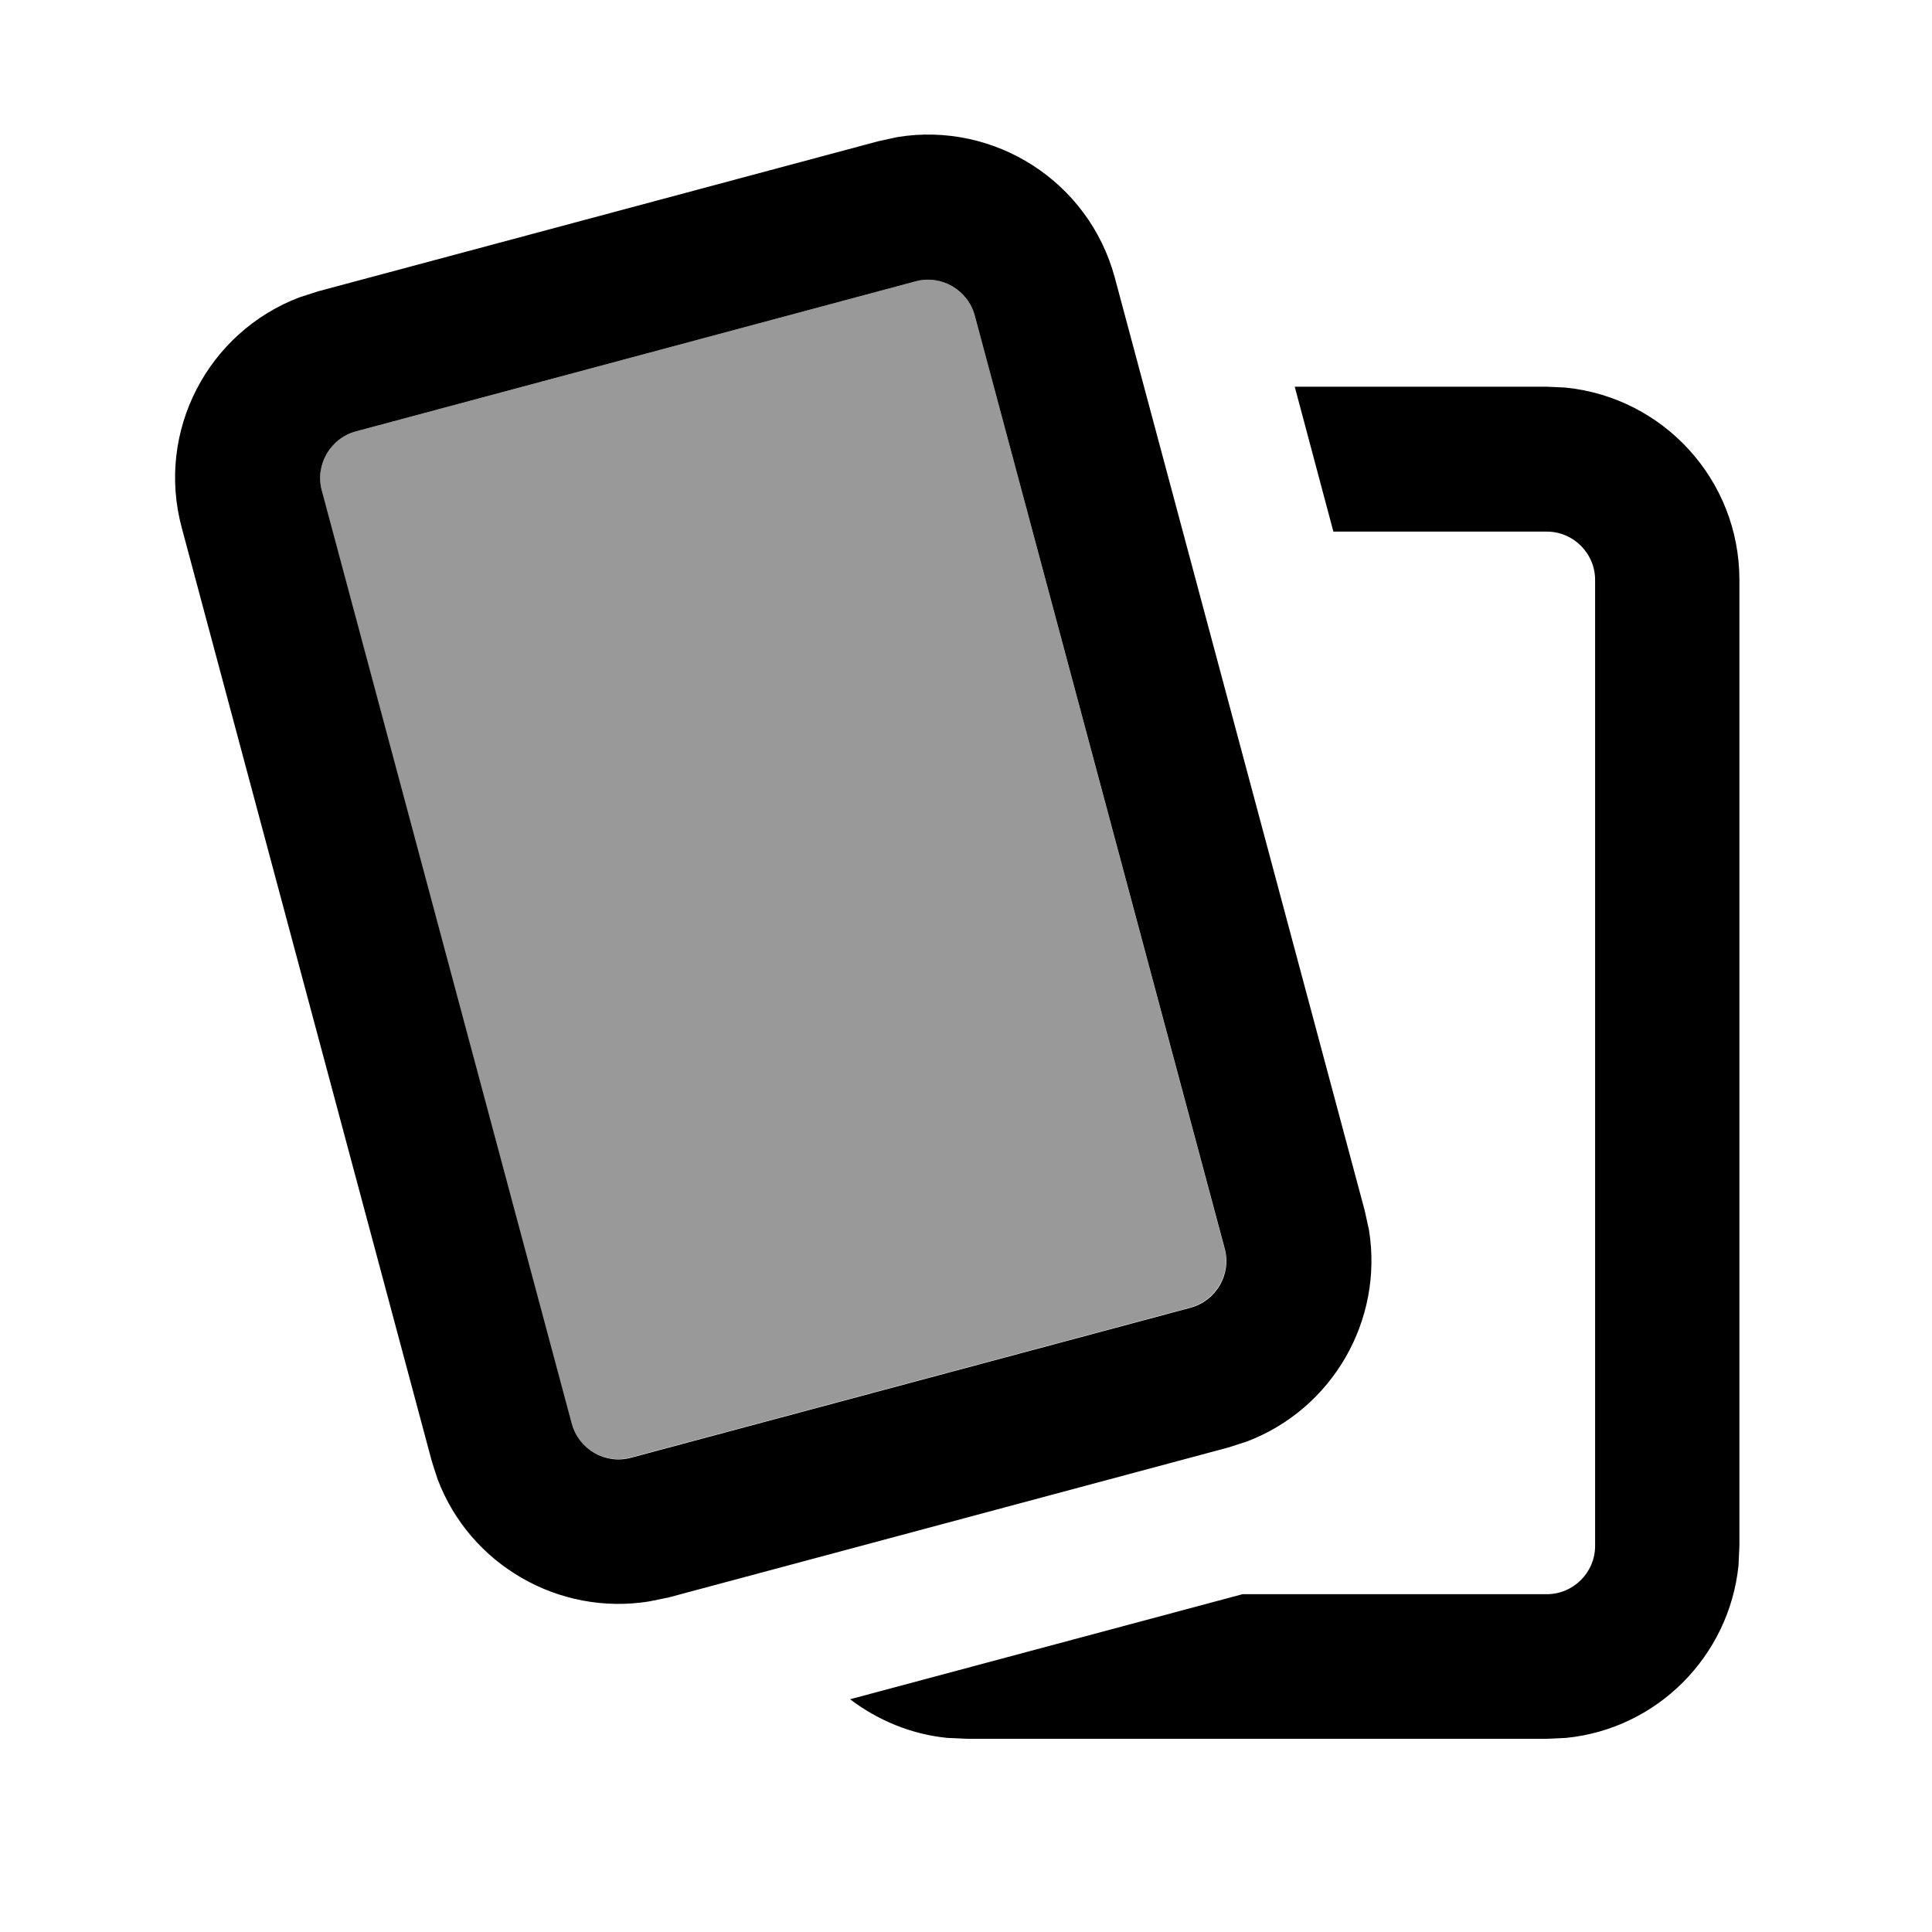
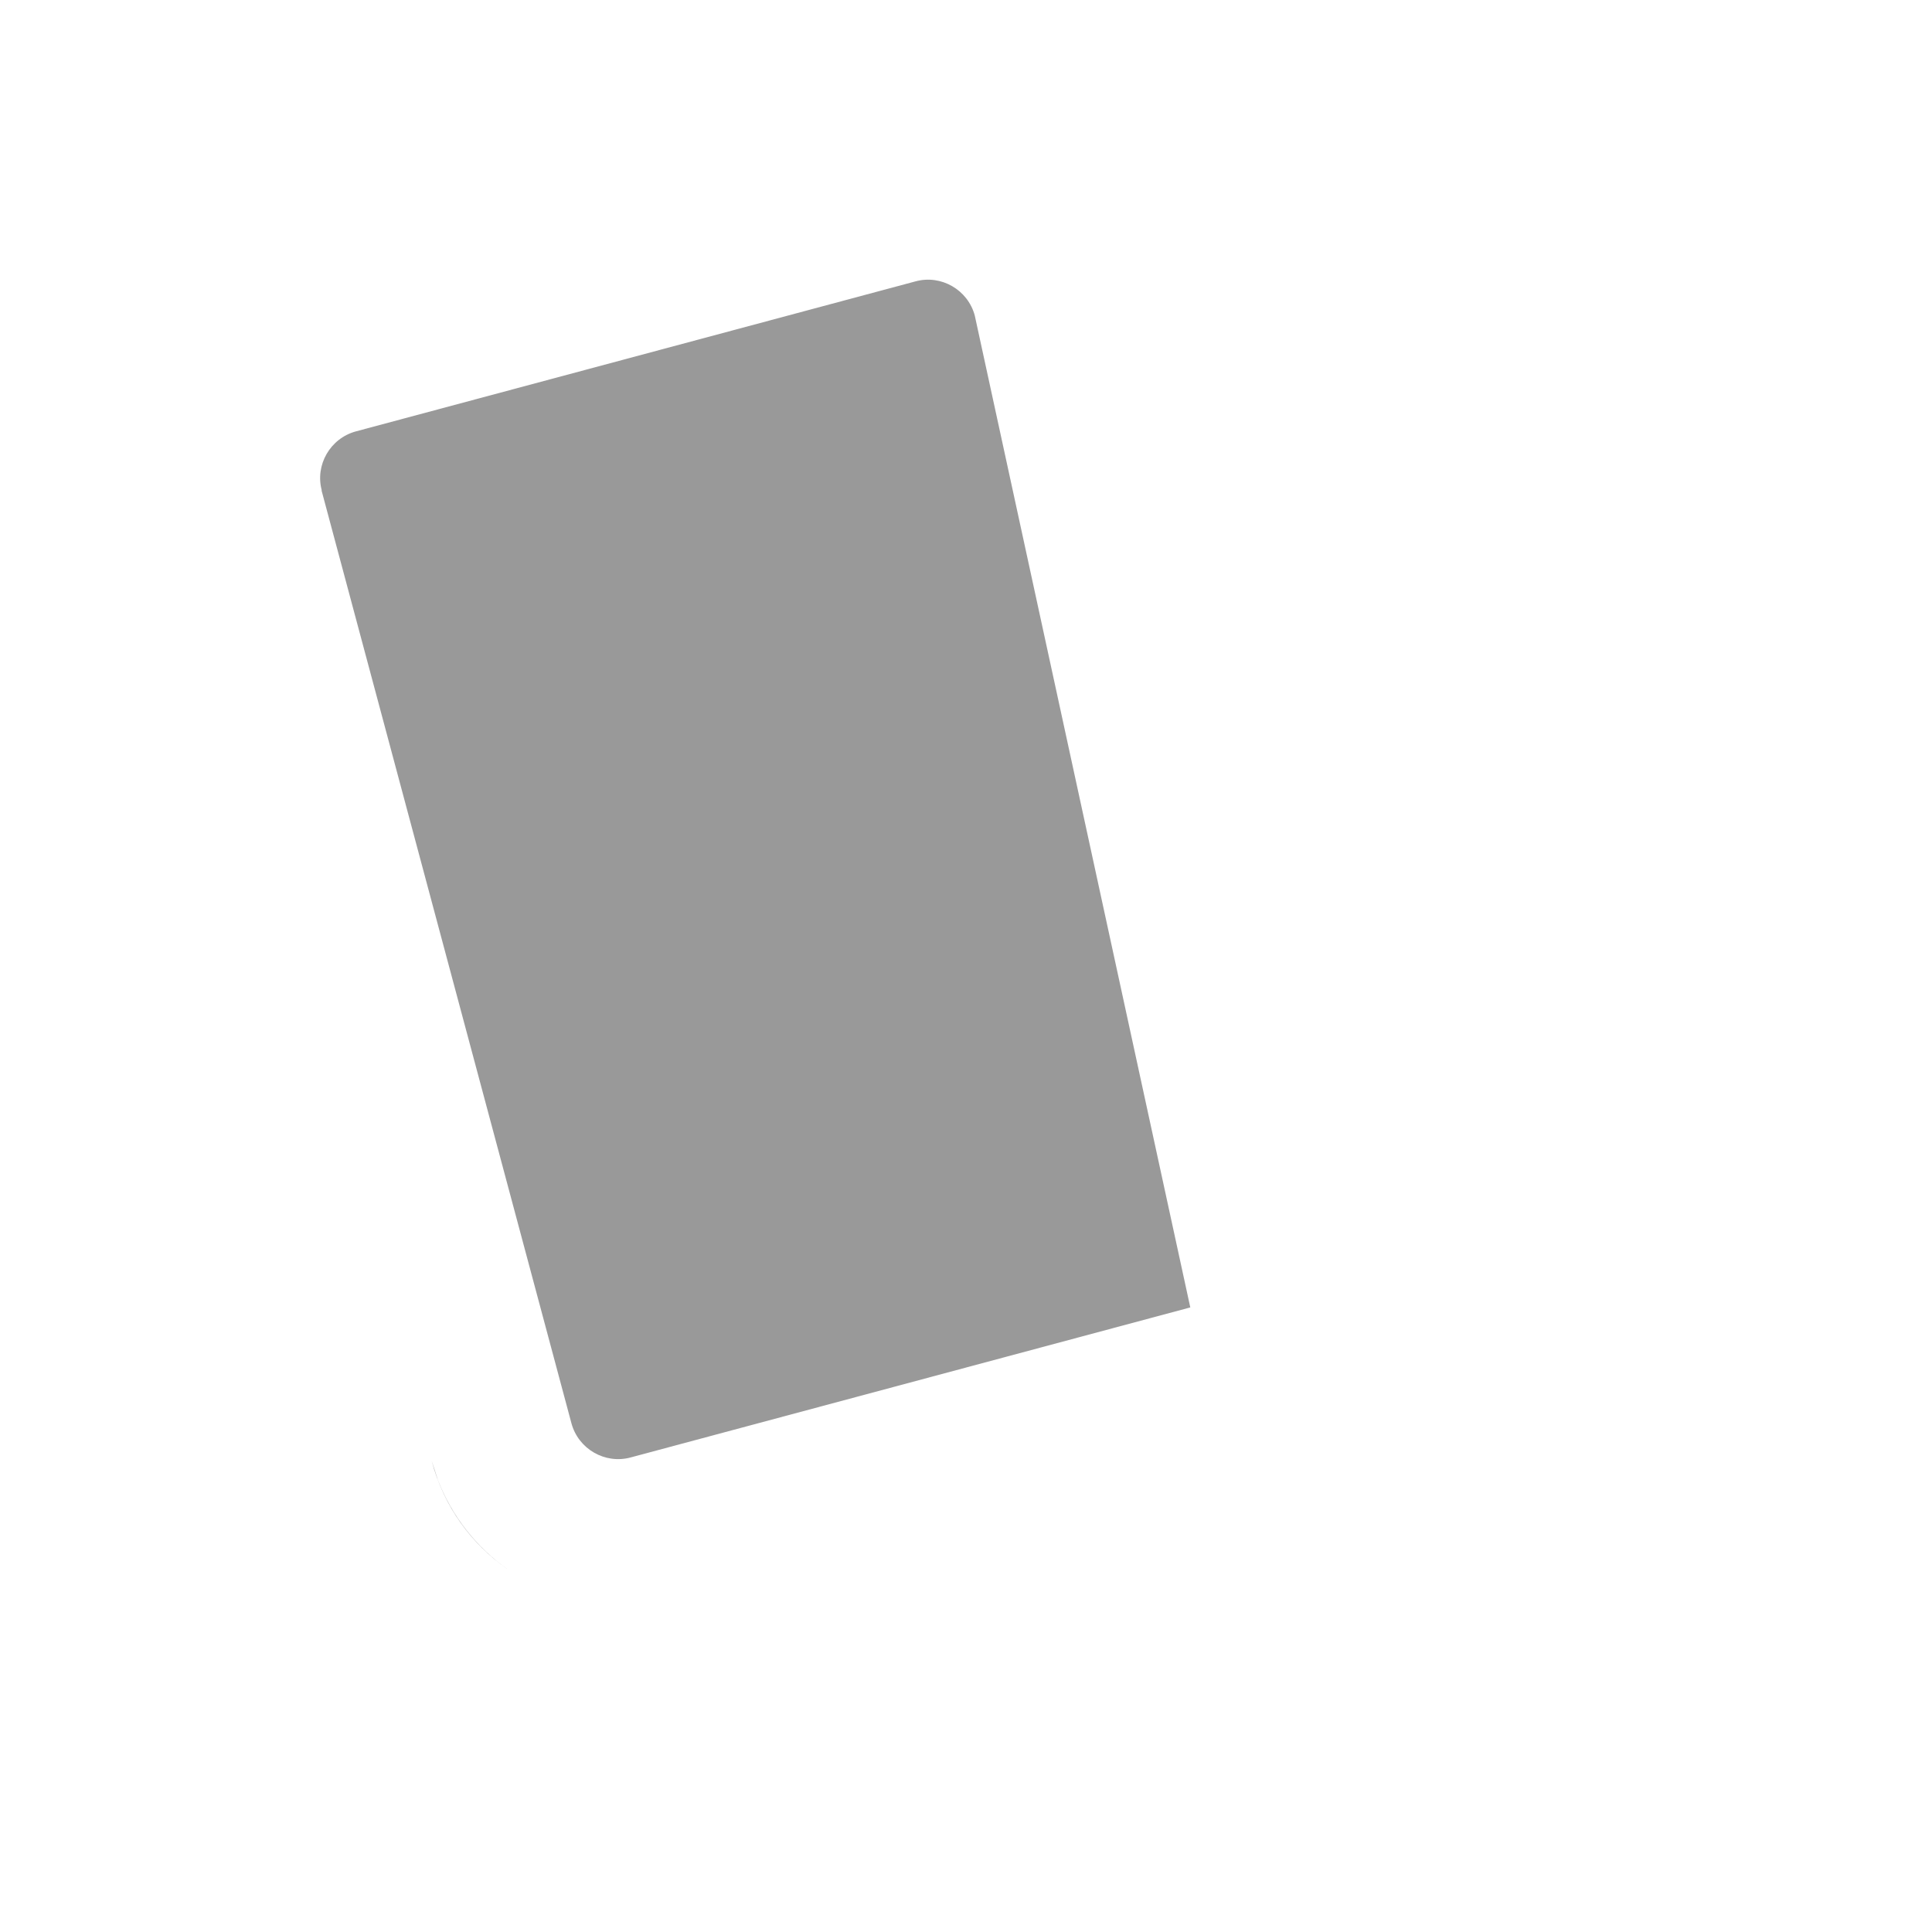
<svg xmlns="http://www.w3.org/2000/svg" viewBox="0 0 640 640">
-   <path opacity=".4" fill="currentColor" d="M106.5 162.4L189.3 471.5C191.6 480 200.4 485.1 208.9 482.8L394.3 433.1C402.8 430.8 407.9 422 405.6 413.5L322.9 104.5C320.6 96 311.8 90.9 303.3 93.2L117.9 142.9C109.4 145.2 104.3 154 106.6 162.5zM143 483.9L145 490.1C149.7 502.4 157.9 512.6 168.1 519.8C156.2 511.5 147 499.1 143 483.9z" />
-   <path fill="currentColor" d="M518.7 128.4C551 131.7 576.2 158.9 576.2 192.1L576.2 512.1L575.9 518.6C572.8 548.7 548.9 572.7 518.8 575.7L512.3 576L320.3 576L313.8 575.7C301.7 574.5 290.7 569.8 281.6 562.9L411.6 528.1L512.4 528.1C521.2 528.1 528.4 520.9 528.4 512.1L528.4 192.1C528.4 183.3 521.2 176.1 512.4 176.1L441.7 176.1L428.9 128.1L512.4 128.1L518.9 128.4zM297.3 45.4C329.3 40.2 360.7 60 369.3 92L452.1 401.1L453.5 407.5C458.3 437.4 441.4 466.7 413.1 477.5L406.9 479.5L221.4 529.2L215 530.5C185.1 535.3 155.8 518.4 145 490.1L143 483.9L60.2 174.8C51.6 142.8 68.9 110 99.2 98.5L105.4 96.5L290.9 46.8L297.3 45.4zM303.3 93.2L117.9 142.9C109.4 145.2 104.3 154 106.6 162.5L189.4 471.6C191.7 480.1 200.5 485.2 209 482.9L394.4 433.2C402.9 430.9 408 422.1 405.7 413.6L322.9 104.5C320.6 96 311.8 90.9 303.3 93.2z" />
+   <path opacity=".4" fill="currentColor" d="M106.5 162.4L189.3 471.5C191.6 480 200.4 485.1 208.9 482.8L394.3 433.1L322.9 104.5C320.6 96 311.8 90.9 303.3 93.2L117.9 142.9C109.4 145.2 104.3 154 106.6 162.5zM143 483.9L145 490.1C149.7 502.4 157.9 512.6 168.1 519.8C156.2 511.5 147 499.1 143 483.9z" />
</svg>